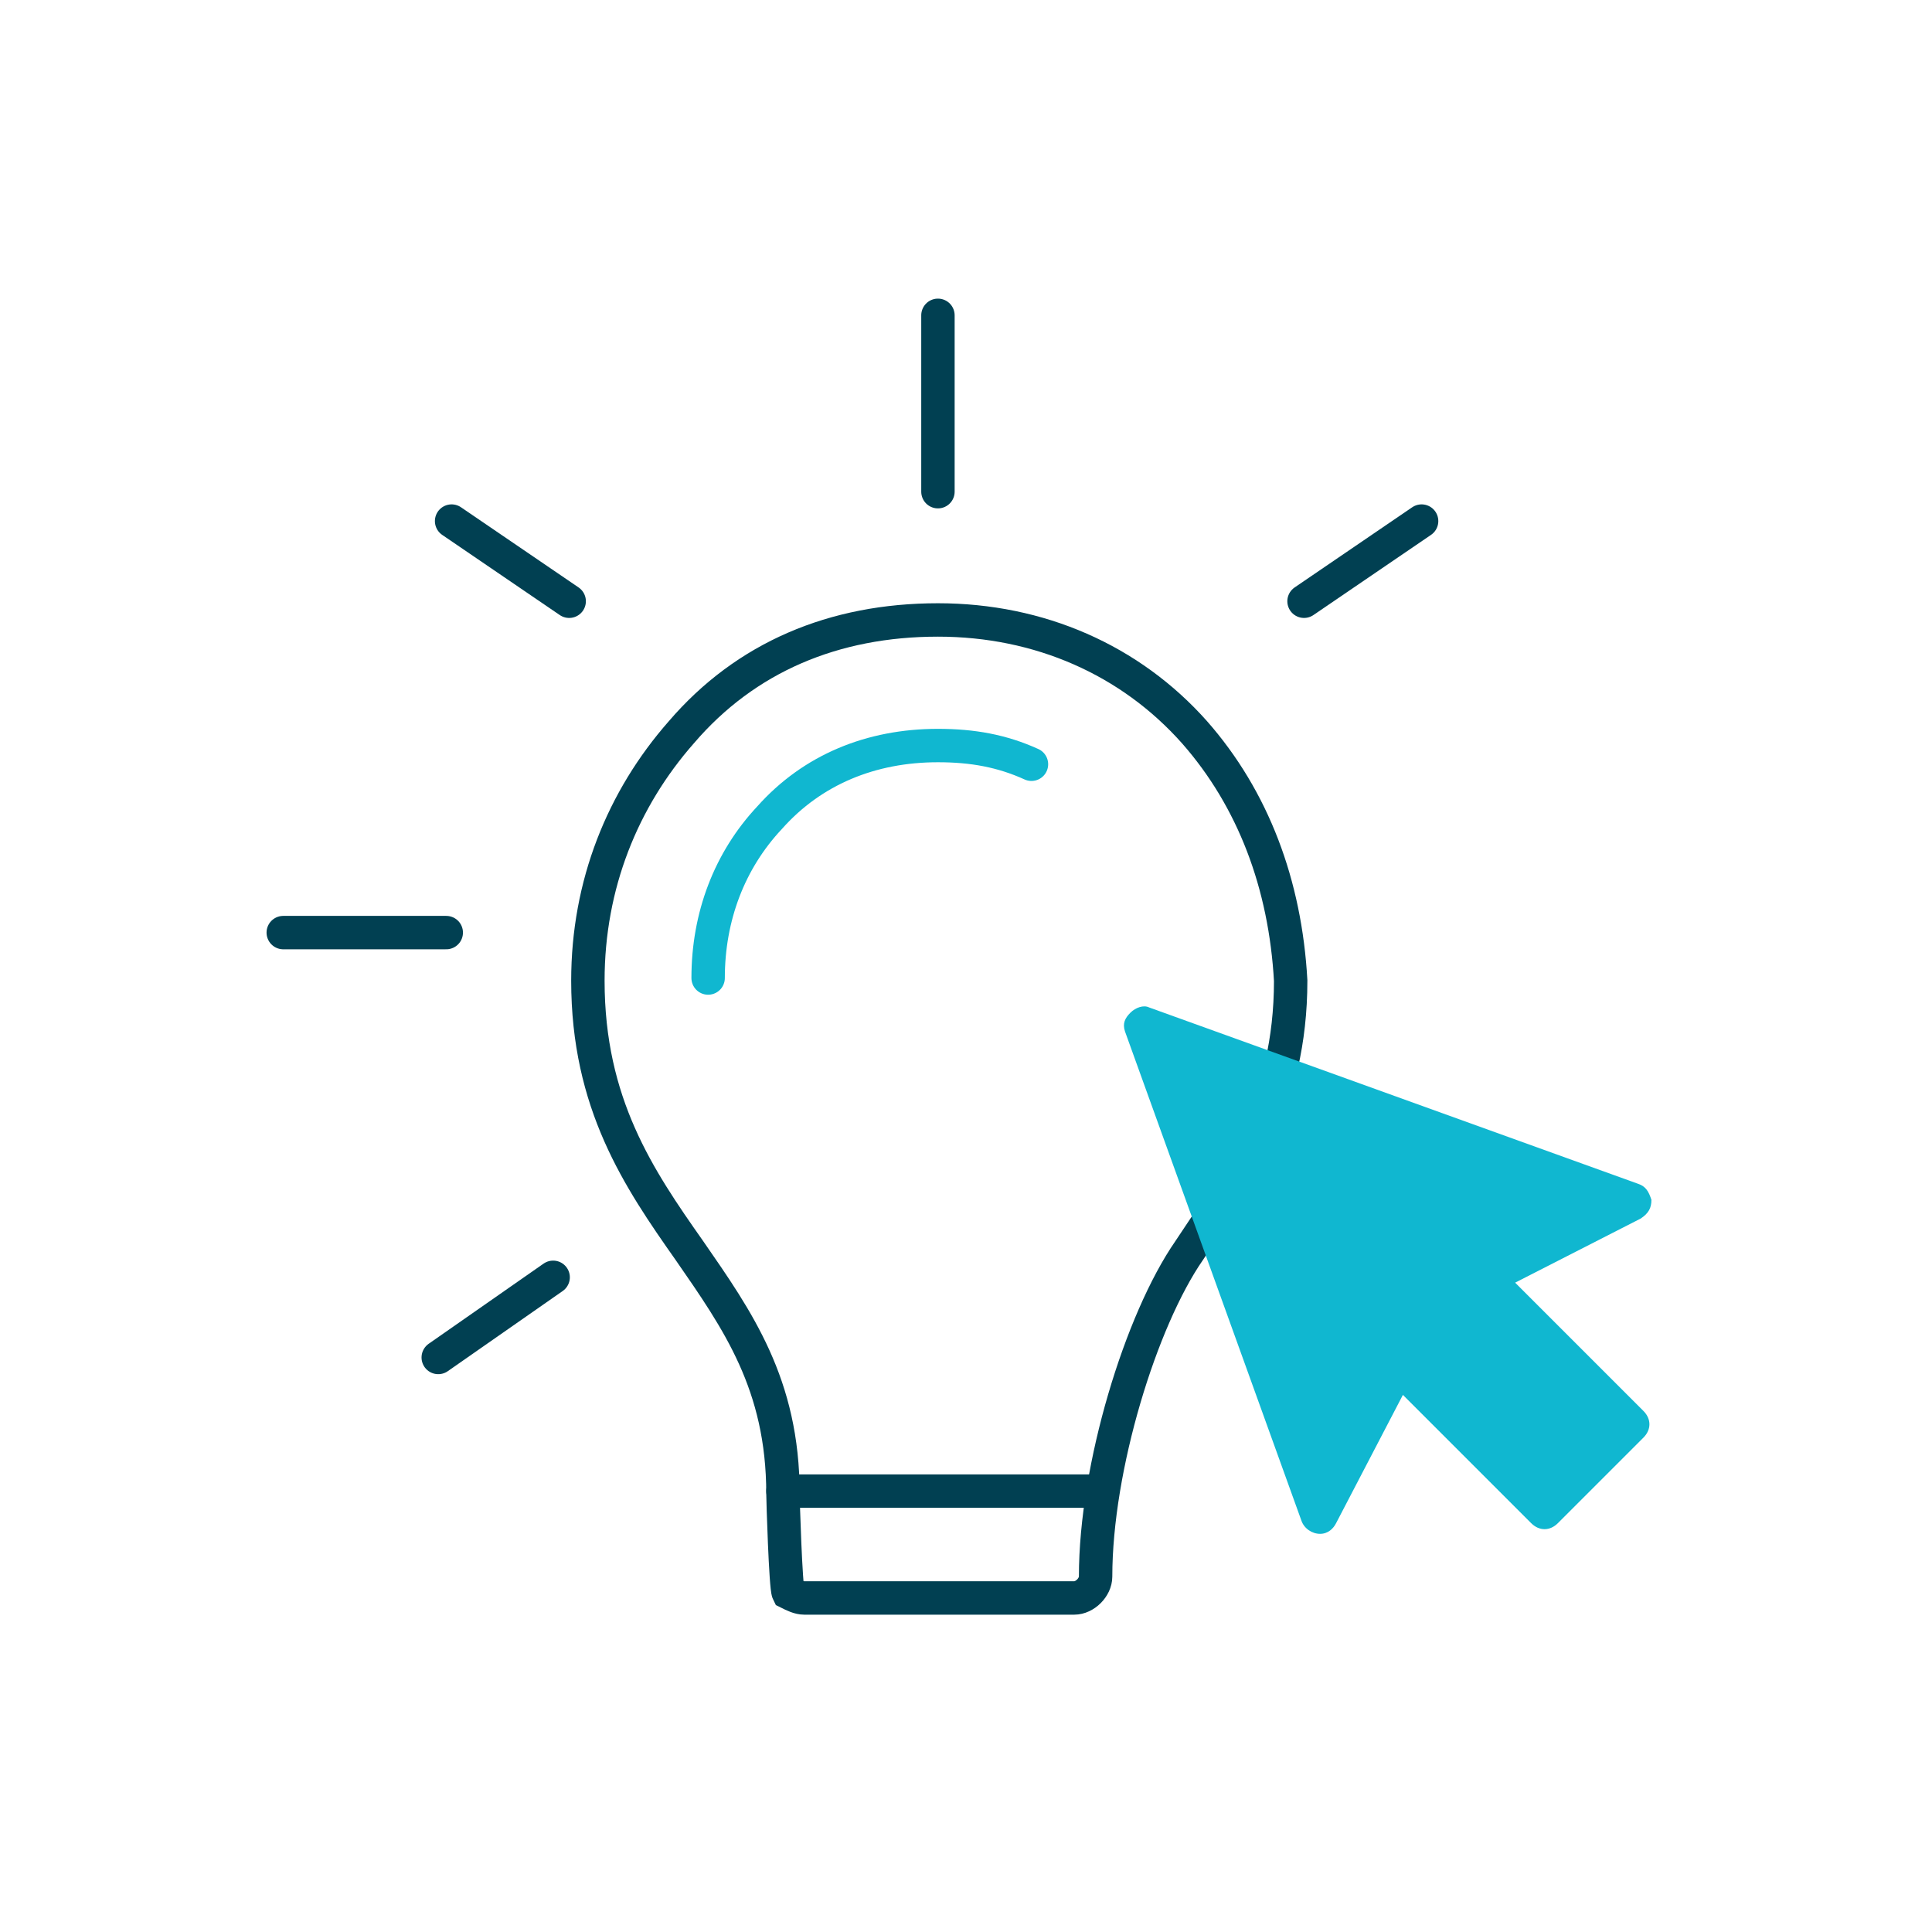
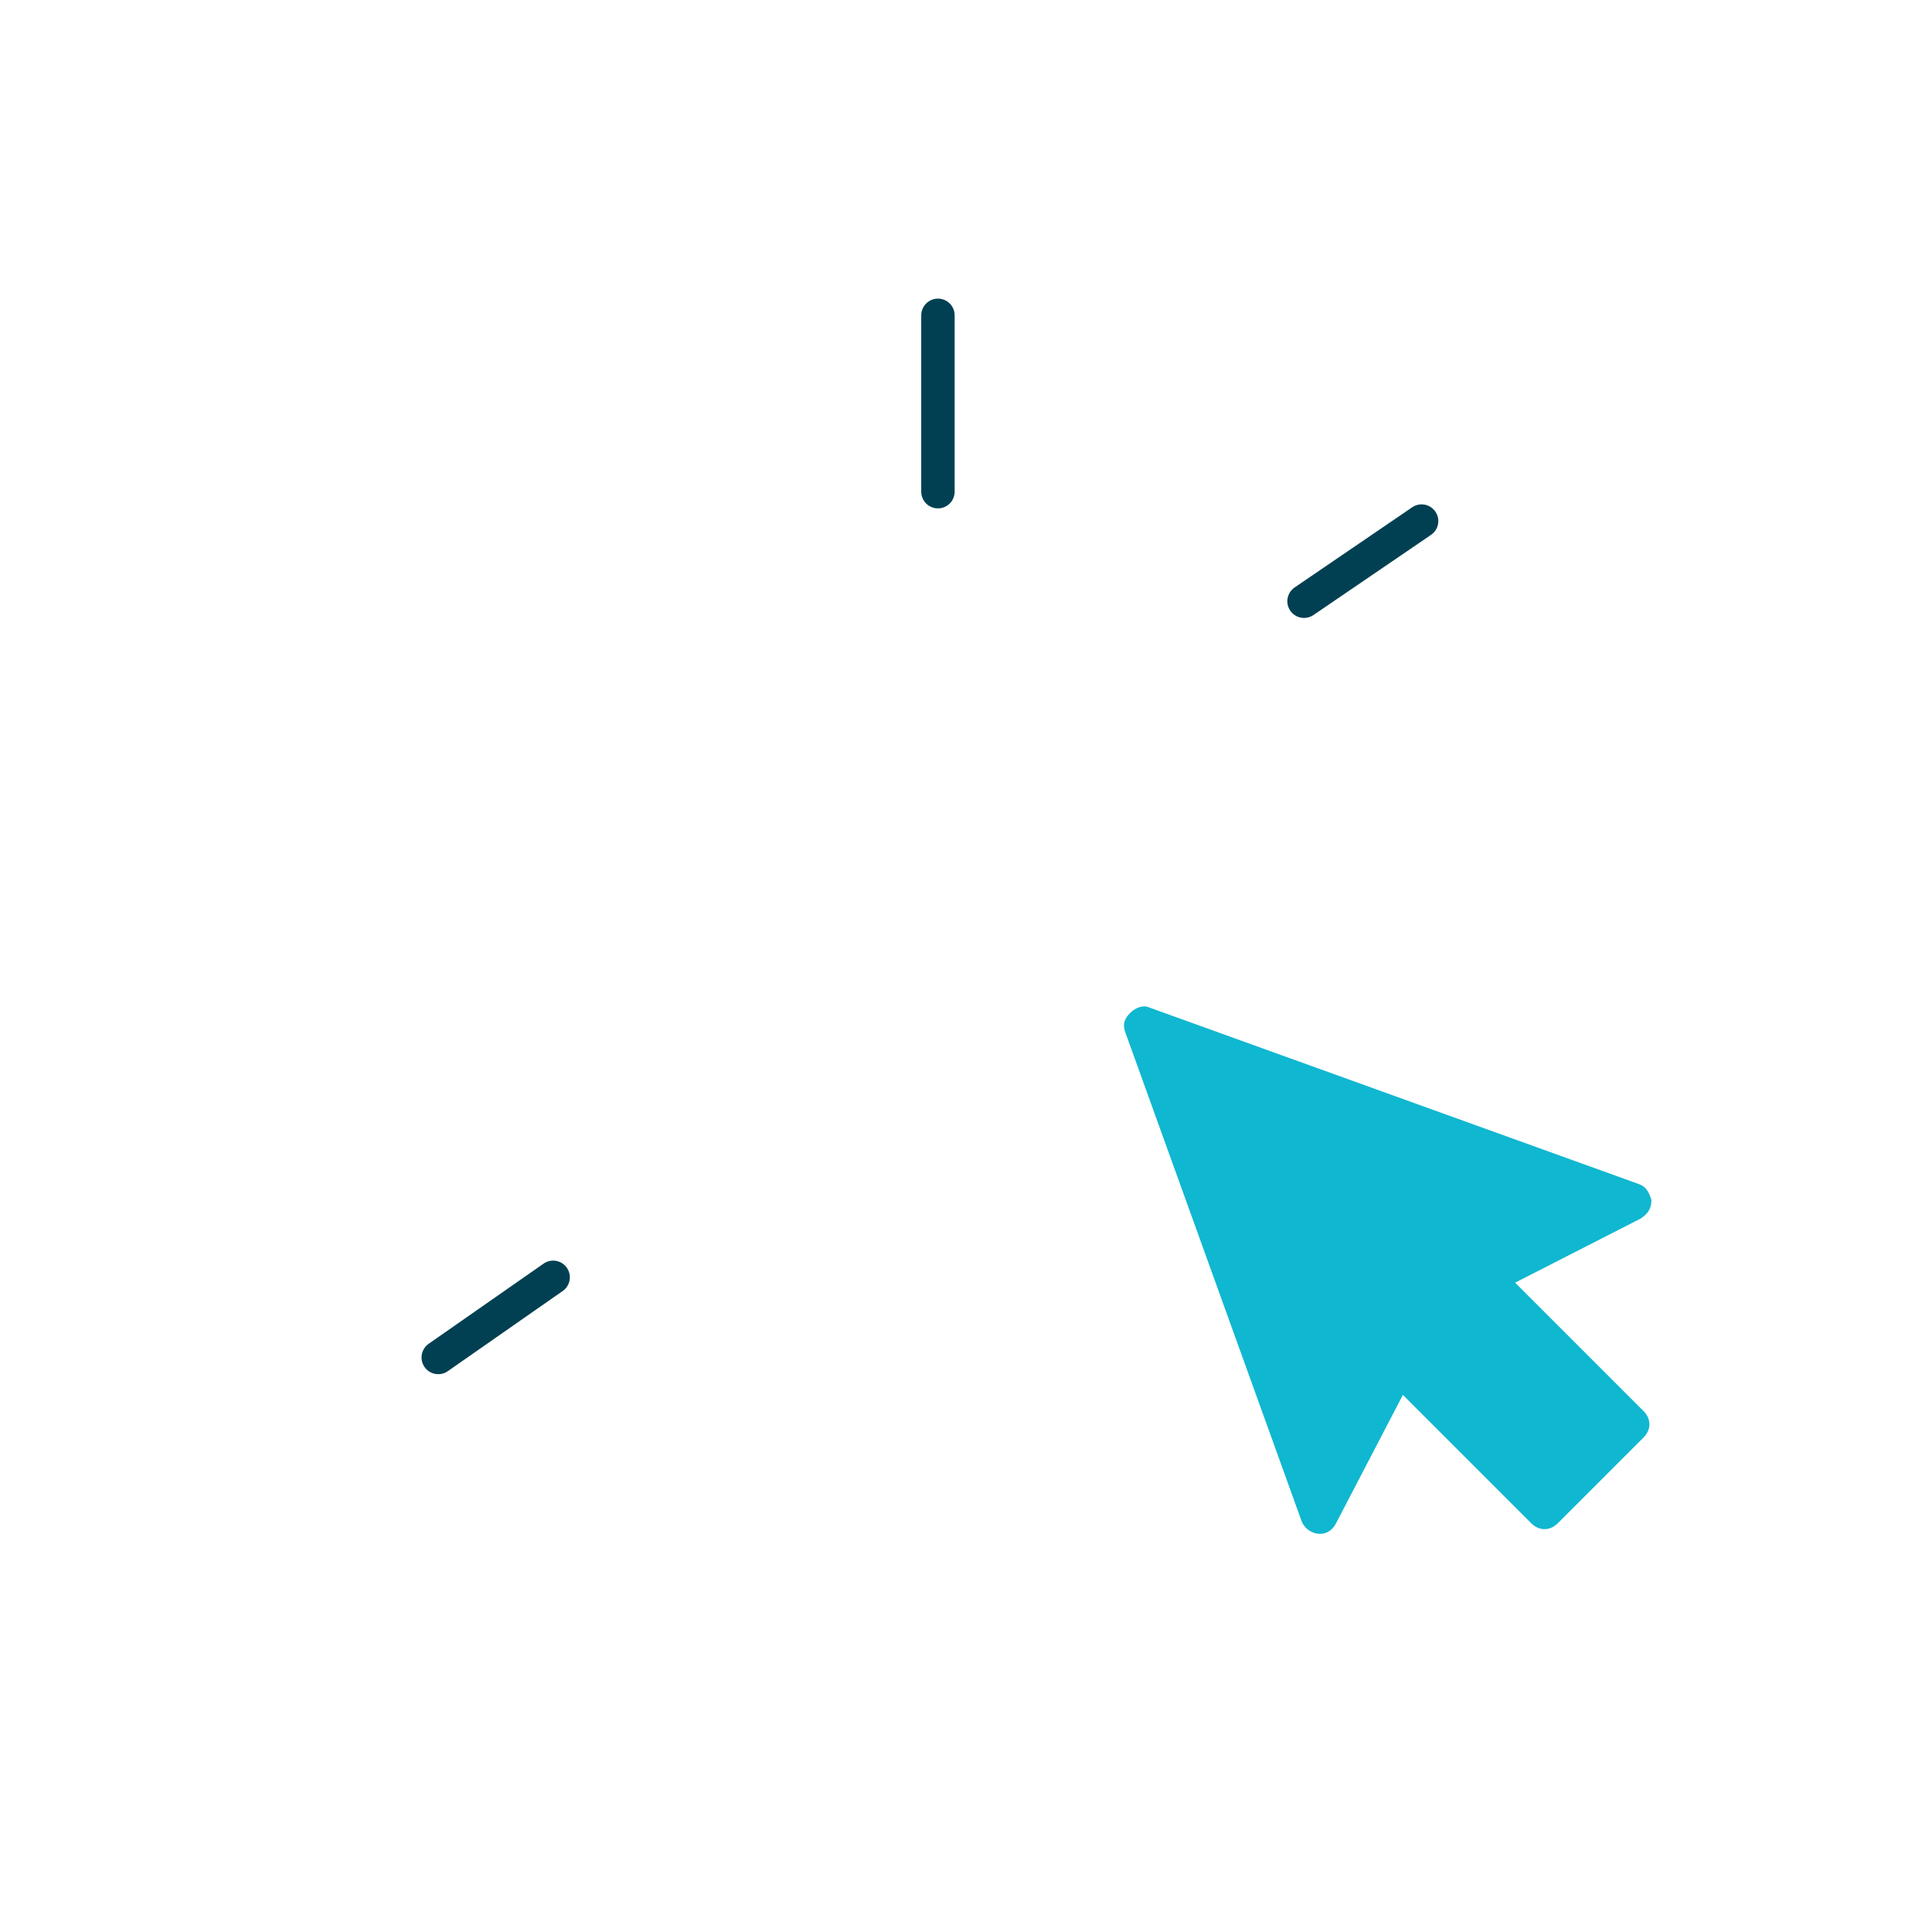
<svg xmlns="http://www.w3.org/2000/svg" version="1.1" id="Layer_1" x="0px" y="0px" viewBox="0 0 72.3 72.3" style="enable-background:new 0 0 72.3 72.3;" xml:space="preserve">
  <style type="text/css">
	.st0{fill:none;stroke:#014052;stroke-width:1.25;stroke-linecap:round;stroke-linejoin:round;stroke-miterlimit:10;}
	.st1{fill:none;stroke:#014052;stroke-width:1.25;}
	.st2{fill:none;stroke:#014052;stroke-width:1.25;stroke-linecap:round;stroke-linejoin:round;}
	.st3{fill:#10B7D0;}
	.st4{fill:none;stroke:#10B7D0;stroke-width:1.25;stroke-linecap:round;}
</style>
-   <line class="st0" x1="29.3" y1="55.8" x2="40.9" y2="55.8" />
  <g>
    <g>
-       <path class="st1" d="M44.7,27.4c-2.4-2.7-5.8-4.2-9.6-4.2c-3.9,0-7.2,1.4-9.6,4.2c-2.2,2.5-3.5,5.7-3.5,9.3    c0,4.6,1.9,7.4,3.8,10.1c1.8,2.6,3.5,5,3.5,9.1c0,0.2,0.1,3.5,0.2,3.7c0.2,0.1,0.4,0.2,0.6,0.2l10.1,0c0.4,0,0.8-0.4,0.8-0.8    c0-4.1,1.7-9.6,3.5-12.2c1.8-2.7,3.8-5.5,3.8-10.1C48.1,33.1,46.9,29.9,44.7,27.4z" />
-     </g>
+       </g>
  </g>
-   <line class="st2" x1="10.6" y1="34.9" x2="16.7" y2="34.9" />
  <line class="st2" x1="48.8" y1="22.5" x2="53.2" y2="19.5" />
  <line class="st2" x1="16.4" y1="50.8" x2="20.7" y2="47.8" />
-   <line class="st2" x1="16.9" y1="19.5" x2="21.3" y2="22.5" />
  <line class="st2" x1="35.1" y1="11.8" x2="35.1" y2="18.4" />
  <g id="XMLID_11_">
    <path id="XMLID_12_" class="st3" d="M49.4,57.4C49.4,57.4,49.4,57.4,49.4,57.4c-0.3,0-0.6-0.2-0.7-0.5l-6.6-18.3   c-0.1-0.3,0-0.5,0.2-0.7c0.2-0.2,0.5-0.3,0.7-0.2l18.3,6.6c0.3,0.1,0.4,0.3,0.5,0.6c0,0.3-0.1,0.5-0.4,0.7L56.7,48l4.8,4.8   c0.3,0.3,0.3,0.7,0,1l-3.2,3.2c-0.3,0.3-0.7,0.3-1,0l-4.8-4.8L50,57C49.9,57.2,49.7,57.4,49.4,57.4z" />
  </g>
  <g>
    <g>
-       <path class="st4" d="M38.6,28.6c-1.1-0.5-2.2-0.7-3.5-0.7c-2.5,0-4.7,0.9-6.3,2.7c-1.5,1.6-2.3,3.7-2.3,6" />
-     </g>
+       </g>
  </g>
</svg>